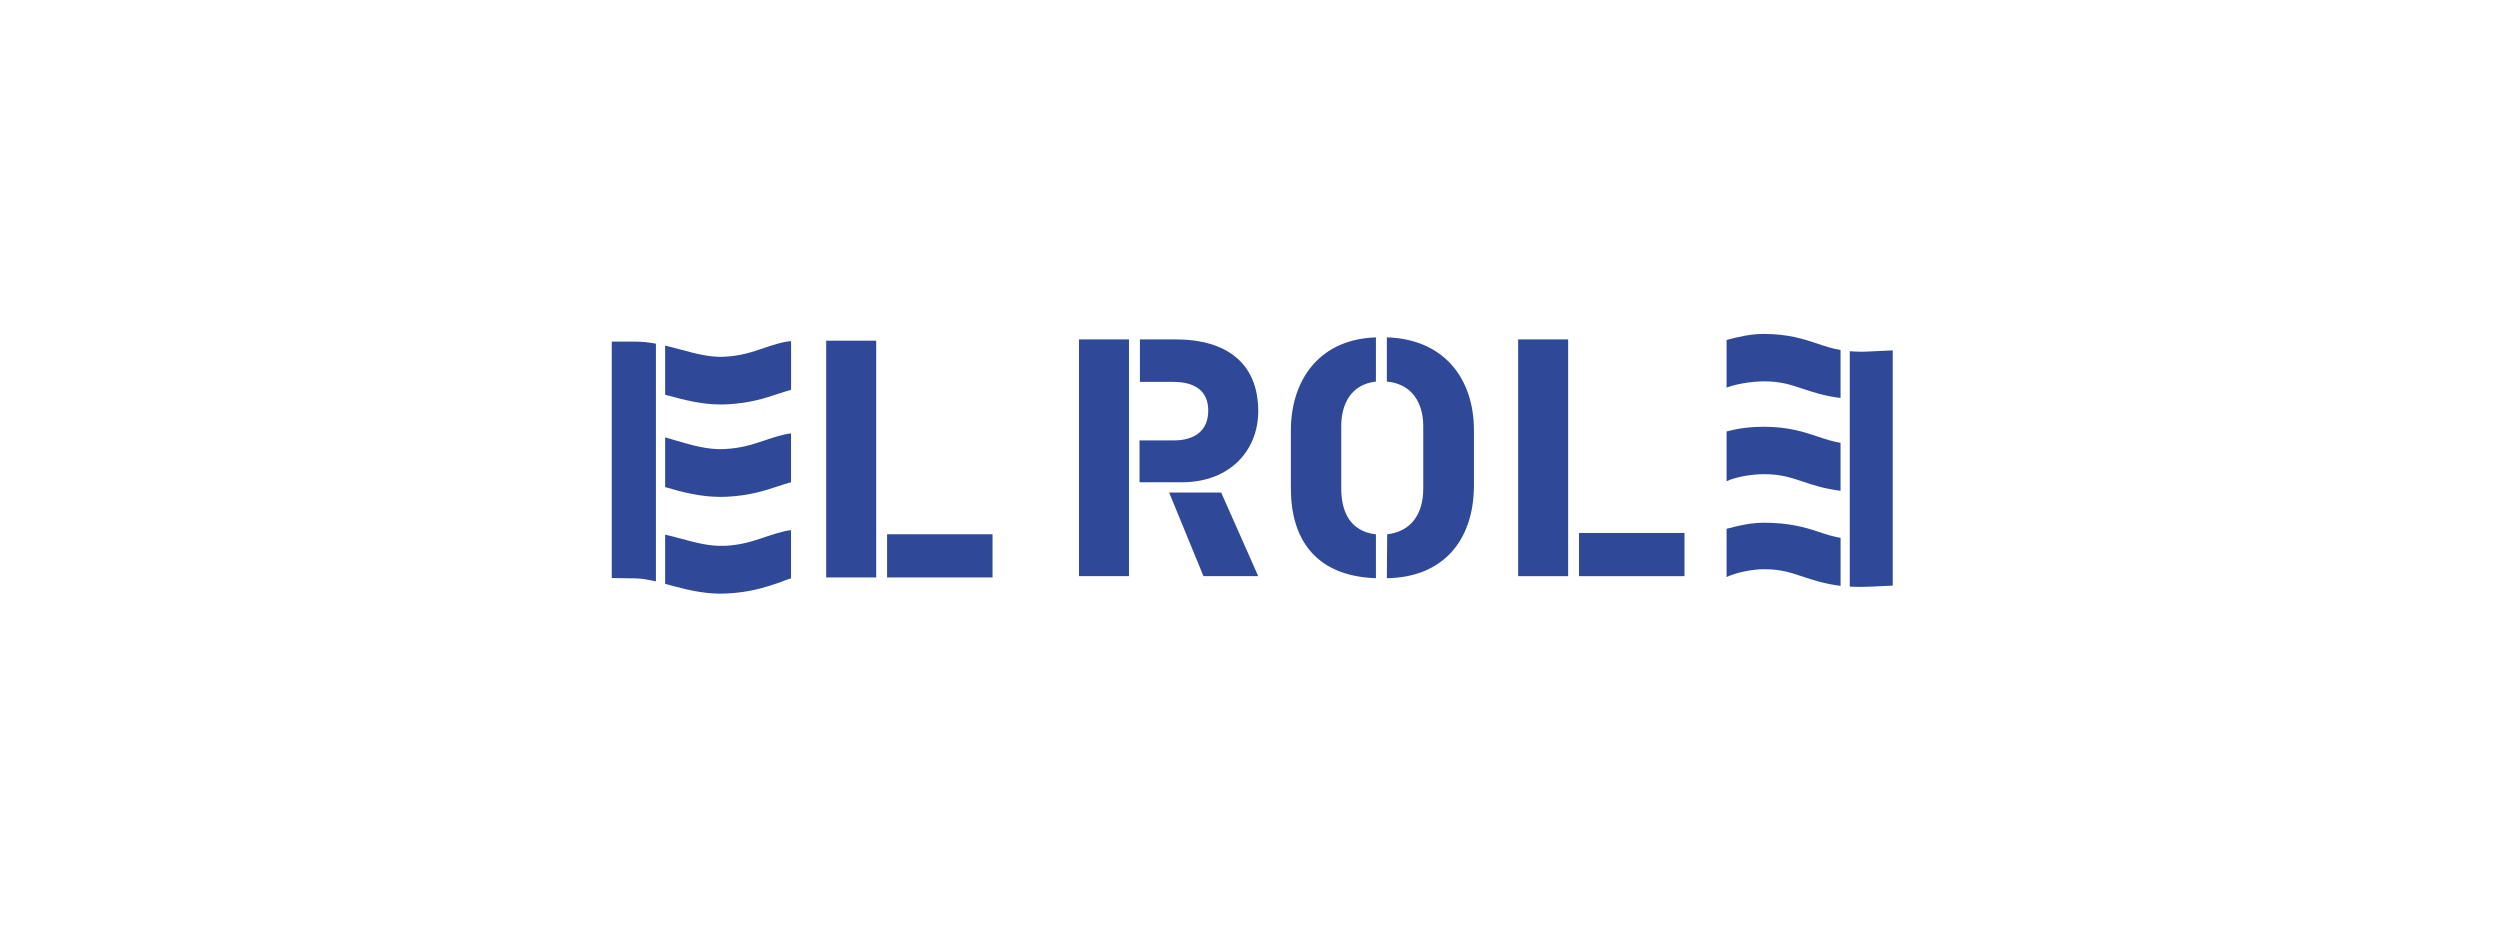
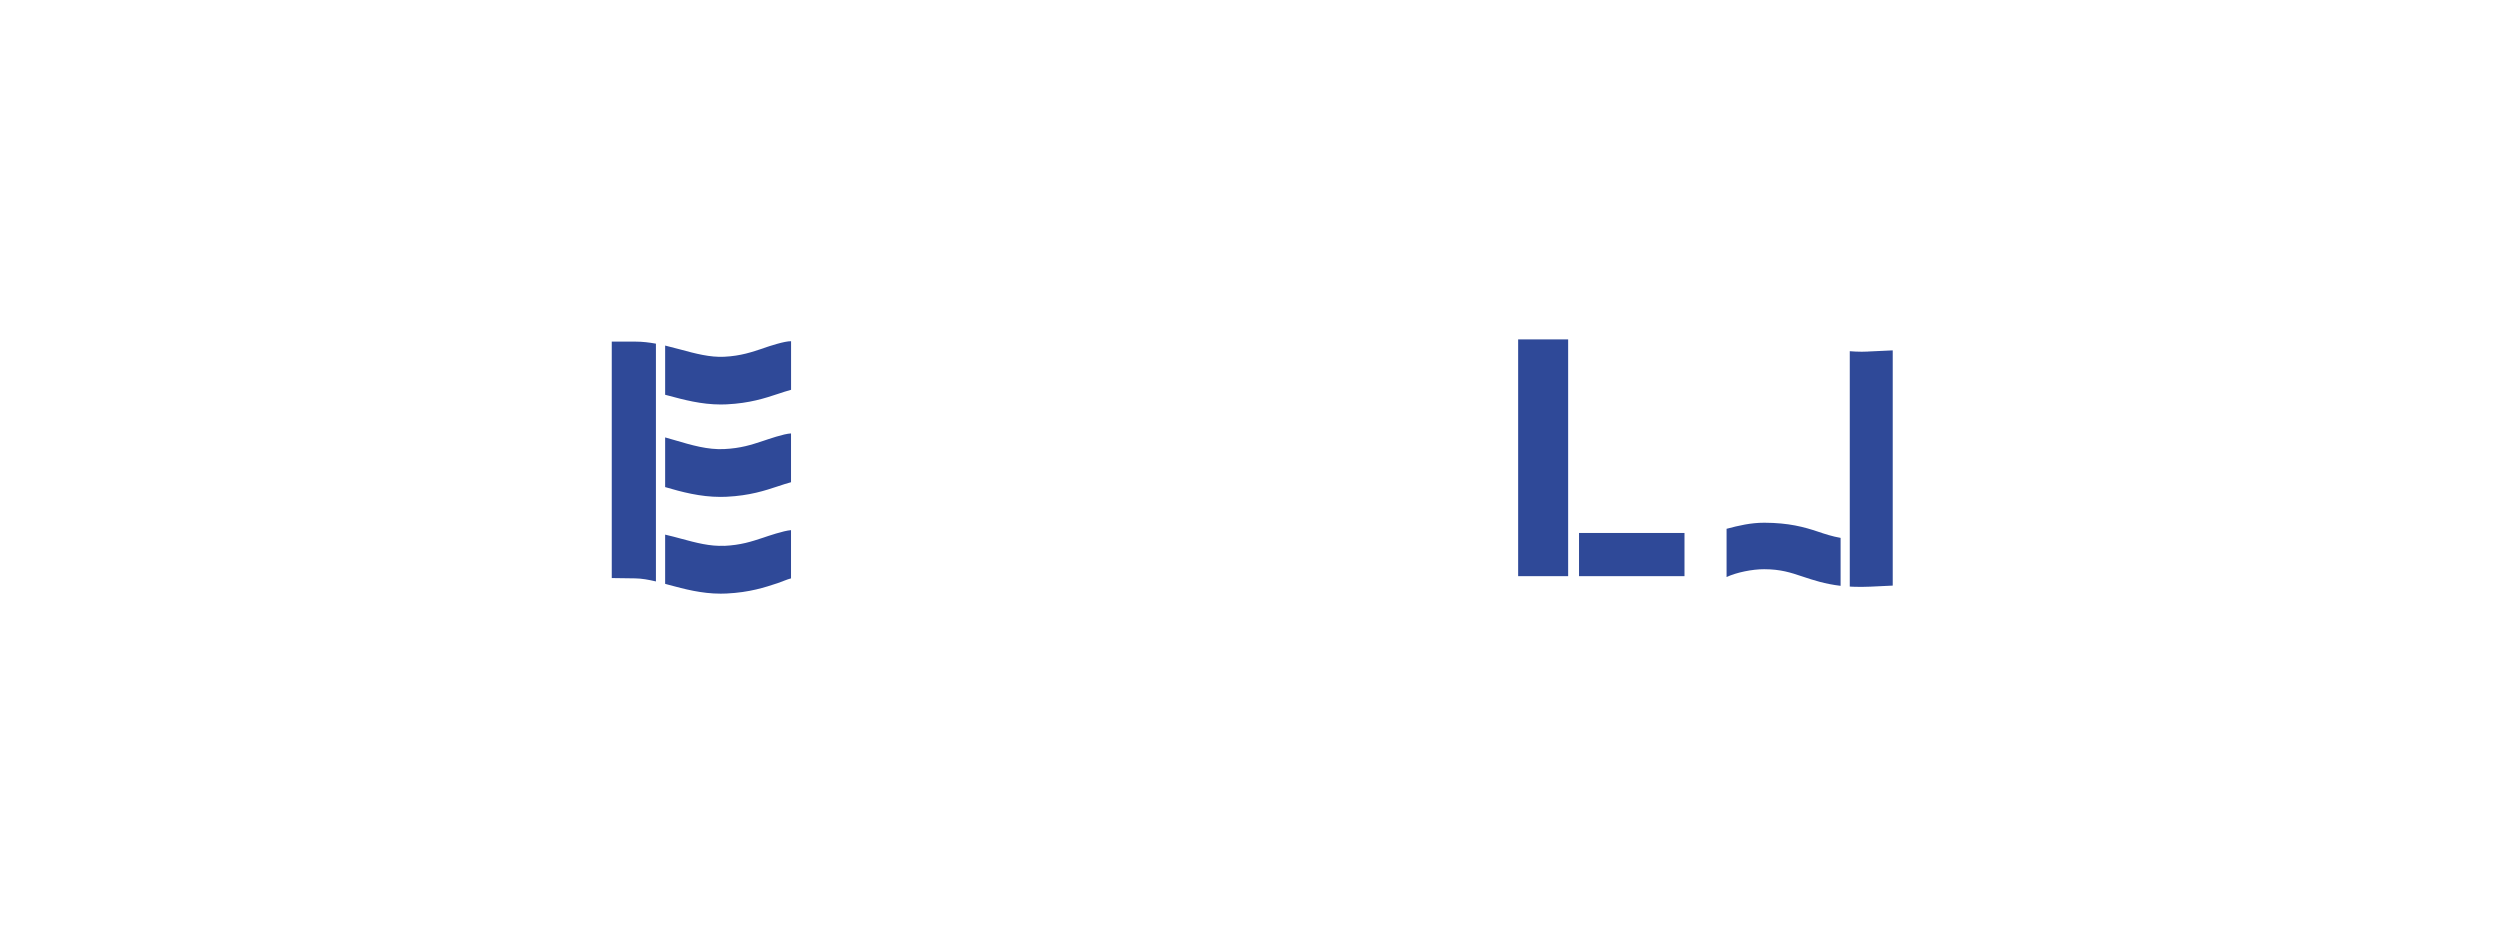
<svg xmlns="http://www.w3.org/2000/svg" id="Layer_1" version="1.1" viewBox="0 0 540 200">
  <defs>
    <style> .st0 { fill: #2f4998; } </style>
  </defs>
-   <path class="st0" d="M189.26,124.73h-10.8v-51.14h10.8v51.14ZM191.61,115.4h22.78v9.33h-22.78v-9.33Z" />
-   <path class="st0" d="M243.86,124.45h-10.8v-51.14h10.8v51.14ZM246.22,73.31h7.71c11.09,0,17.85,5.22,17.85,15.5,0,8.52-6.17,15.36-16.46,15.36h-9.18v-9.04h7.35c4.56,0,7.49-2.06,7.49-6.47s-3.16-6.17-7.49-6.17h-7.27v-9.18ZM263.77,106.38l8.01,18.07h-11.83l-7.42-18.07h11.24Z" />
-   <path class="st0" d="M297.2,124.89c-13.22-.44-18.37-8.67-18.37-19.32v-12.64c0-10.21,5.58-19.62,18.37-20.06v9.55c-5.36.59-7.49,4.85-7.49,9.62v13.52c0,5.14,2.06,9.26,7.49,9.85v9.48ZM299.63,115.41c5.07-.59,7.79-4.26,7.79-9.85v-13.52c0-4.92-2.35-9.11-7.86-9.62v-9.55c12.34.37,18.81,8.89,18.81,20.06v11.9c0,11.98-6.76,19.91-18.81,20.06l.07-9.48Z" />
  <path class="st0" d="M338.72,124.45h-10.8v-51.14h10.8v51.14ZM341.07,115.12h22.78v9.33h-22.78v-9.33Z" />
  <g>
-     <path class="st0" d="M389.39,104.02c2.25.75,4.75,1.58,8.17,1.99v-10.35c-1.81-.32-3.3-.81-4.93-1.36-2.96-.99-6.31-2.1-11.54-2.12-.04,0-.09,0-.13,0-2.84,0-5.39.32-8.02,1.02v10.74c2.15-.99,5.56-1.52,8.12-1.52,3.58.01,5.68.71,8.34,1.6Z" />
-     <path class="st0" d="M381.05,82.37c3.58.01,5.68.71,8.34,1.6,2.25.75,4.75,1.58,8.17,1.99v-10.35c-1.81-.32-3.3-.81-4.93-1.36-2.96-.99-6.31-2.1-11.54-2.12-.04,0-.09,0-.13,0-2.84,0-5.39.61-8.02,1.3v10.3c1.88-.77,5.56-1.37,8.12-1.36Z" />
    <path class="st0" d="M403.46,75.94c-.89.04-1.79.05-2.66,0-.44-.02-.85-.05-1.25-.08v50.84c.27.02.54.03.82.04.54.02,1.09.03,1.65.03.64,0,1.29-.02,1.94-.05l4.87-.23v-45.4s0-.12,0-.12v-5.29l-5.37.25Z" />
    <path class="st0" d="M397.56,116.18c-1.81-.32-3.3-.81-4.93-1.36-2.96-.99-6.26-1.89-11.48-1.91-.04,0-.09,0-.13,0-2.84,0-5.45.61-8.08,1.31v10.42c2.13-1,5.56-1.7,8.12-1.69,3.58.01,5.68.71,8.34,1.6,2.25.75,4.75,1.58,8.17,1.99v-10.35Z" />
  </g>
  <path class="st0" d="M141.67,74.23c-1.44-.26-2.9-.44-4.38-.44h-5.15v51.07l5.09.07c1.39.02,2.88.29,4.45.66v-51.36Z" />
  <path class="st0" d="M156.44,117.89c-3.08.15-6.1-.66-9.28-1.52-1.14-.31-2.3-.62-3.49-.89v10.63c.27.07.53.14.8.22,3.31.89,7.03,1.9,11.21,1.9.42,0,.84,0,1.26-.03,5.02-.25,8.25-1.32,11.09-2.26.99-.33,1.87-.76,2.83-1.01v-10.42c-1.69.14-4.97,1.28-6.07,1.65-2.55.84-4.75,1.57-8.36,1.75Z" />
  <path class="st0" d="M164.99,75.19c-2.55.84-4.93,1.69-8.55,1.87-3.1.15-6.2-.68-9.48-1.57-1.08-.29-2.18-.58-3.29-.85v10.63c.2.05.4.11.61.16,3.39.91,7.2,1.94,11.42,1.94.41,0,.83,0,1.25-.03,5.02-.25,8.25-1.32,11.09-2.26.99-.33,1.87-.62,2.83-.88v-10.5c-1.43-.02-4.59,1.04-5.88,1.47Z" />
  <path class="st0" d="M156.44,97c-3.57.18-7.06-.85-10.75-1.94-.67-.2-1.34-.39-2.02-.58v10.73c3.58,1.05,7.55,2.12,11.96,2.12.43,0,.87-.01,1.31-.03,5.02-.25,8.25-1.32,11.09-2.26.99-.33,1.87-.62,2.83-.88v-10.54c-1.59.07-4.97,1.27-6.07,1.63-2.55.84-4.75,1.57-8.36,1.75Z" />
</svg>